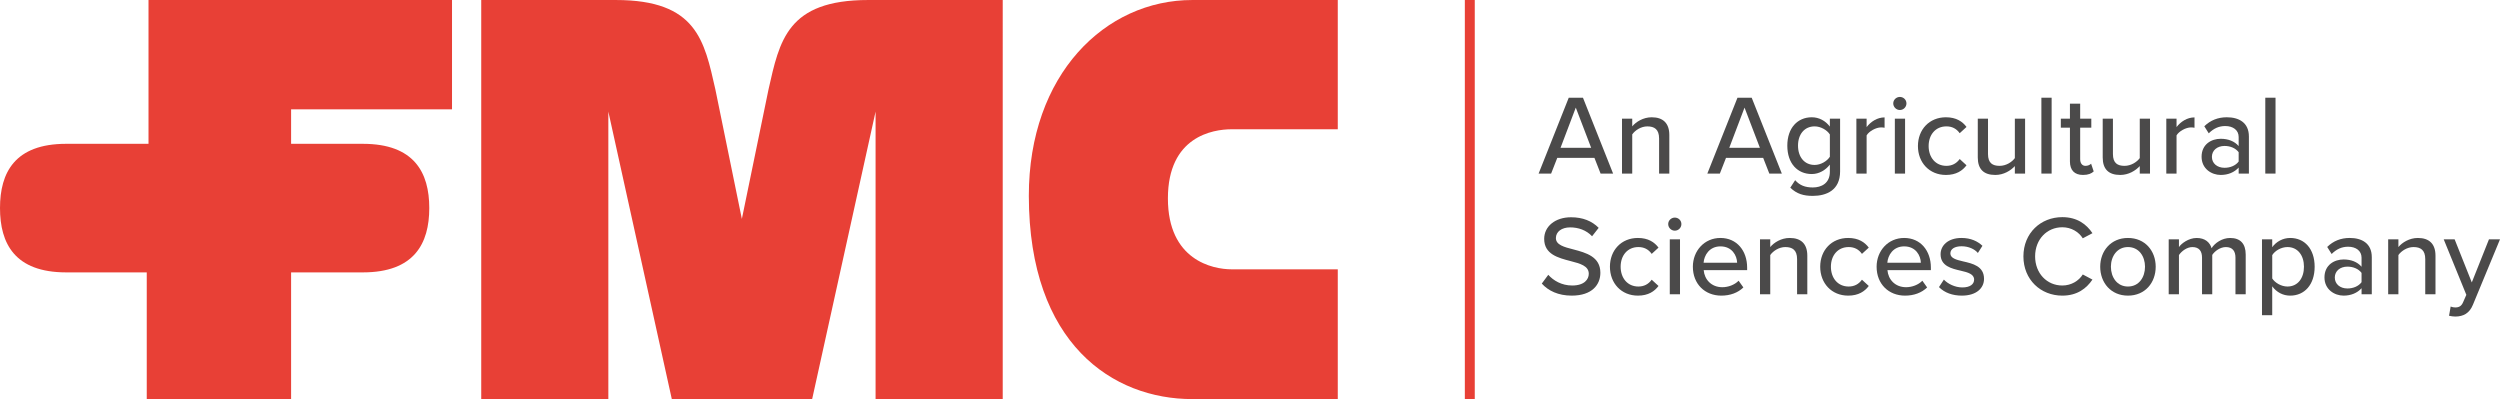
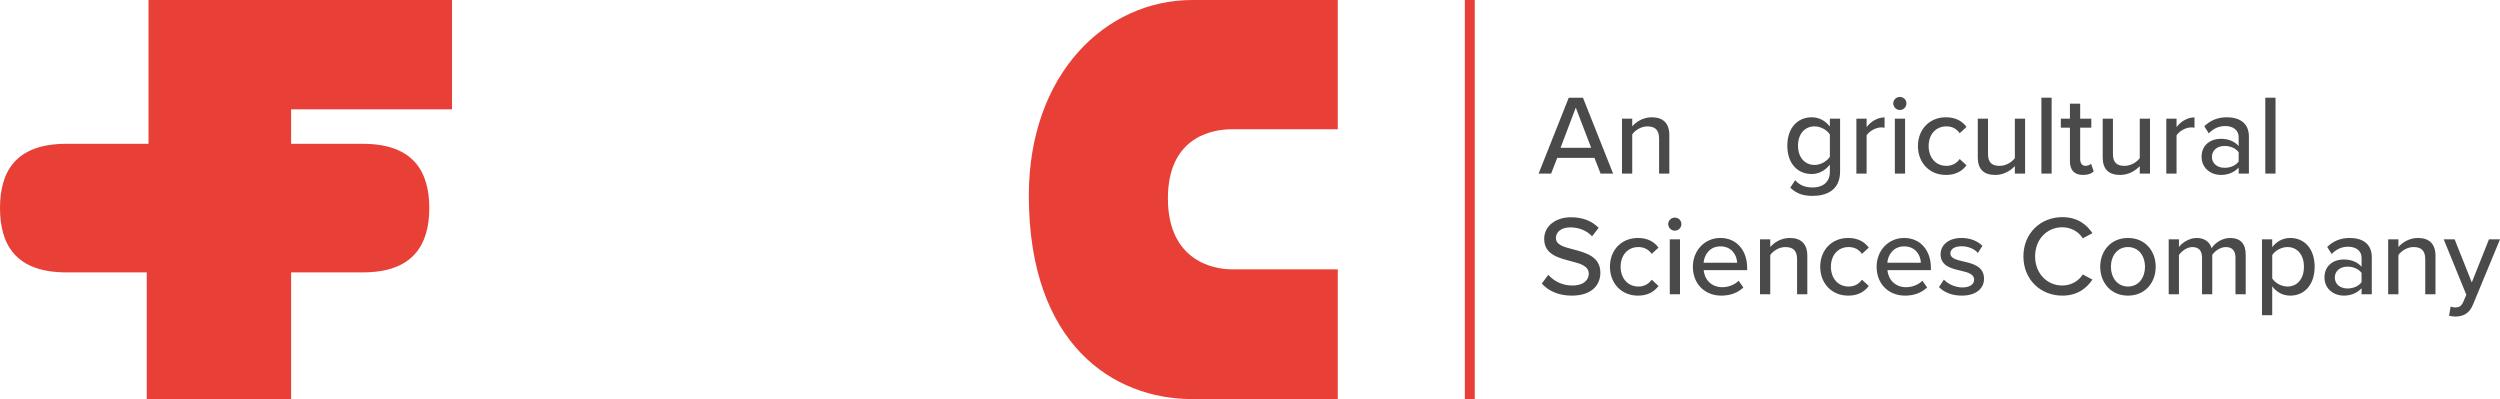
<svg xmlns="http://www.w3.org/2000/svg" version="1.1" id="Capa_1" x="0px" y="0px" width="208.776px" height="33.331px" viewBox="0 0 208.776 33.331" enable-background="new 0 0 208.776 33.331" xml:space="preserve">
  <g>
    <rect x="122.329" fill="#E84036" width="0.829" height="33.331" />
    <path fill="#4B4A4A" d="M130.322,12.341h2.556l-1.283-3.354L130.322,12.341z M133.153,13.186h-3.106l-0.513,1.311h-1.045   l2.517-6.336h1.188l2.517,6.336h-1.045L133.153,13.186z" />
-     <path fill="#4B4A4A" d="M144.413,12.341h2.556l-1.282-3.354L144.413,12.341z M147.244,13.186h-3.106l-0.513,1.311h-1.045   l2.517-6.336h1.188l2.517,6.336h-1.045L147.244,13.186z" />
    <rect x="170.477" y="8.16" fill="#4B4A4A" width="0.855" height="6.336" />
    <rect x="189.176" y="8.16" fill="#4B4A4A" width="0.854" height="6.336" />
    <path fill="#4B4A4A" d="M138.551,11.562c0-0.76-0.391-1.007-0.979-1.007c-0.531,0-1.016,0.323-1.263,0.665v3.277h-0.855V9.908   h0.855v0.646c0.305-0.371,0.912-0.76,1.625-0.76c0.968,0,1.472,0.513,1.472,1.482v3.22h-0.854V11.562z" />
    <path fill="#4B4A4A" d="M152.813,11.229c-0.238-0.371-0.76-0.675-1.273-0.675c-0.854,0-1.387,0.665-1.387,1.605   c0,0.95,0.532,1.615,1.387,1.615c0.514,0,1.035-0.313,1.273-0.684V11.229z M149.915,15.047c0.381,0.437,0.846,0.608,1.473,0.608   c0.712,0,1.425-0.342,1.425-1.311v-0.598c-0.353,0.456-0.894,0.788-1.51,0.788c-1.188,0-2.043-0.874-2.043-2.375   c0-1.472,0.854-2.365,2.043-2.365c0.598,0,1.139,0.285,1.51,0.779V9.908h0.854v4.408c0,1.577-1.148,2.042-2.279,2.042   c-0.77,0-1.33-0.161-1.881-0.684L149.915,15.047z" />
    <path fill="#4B4A4A" d="M155.027,9.909h0.855v0.703c0.351-0.456,0.893-0.808,1.5-0.808v0.865c-0.085-0.019-0.181-0.029-0.294-0.029   c-0.428,0-1.008,0.323-1.206,0.665v3.192h-0.855V9.909z" />
    <path fill="#4B4A4A" d="M158.239,9.909h0.854v4.588h-0.854V9.909z M158.106,8.636c0-0.304,0.256-0.542,0.551-0.542   c0.304,0,0.551,0.238,0.551,0.542c0,0.304-0.247,0.551-0.551,0.551C158.362,9.187,158.106,8.939,158.106,8.636" />
    <path fill="#4B4A4A" d="M162.504,9.794c0.865,0,1.388,0.361,1.72,0.807l-0.569,0.523c-0.276-0.389-0.647-0.57-1.112-0.57   c-0.902,0-1.482,0.693-1.482,1.643c0,0.95,0.58,1.653,1.482,1.653c0.465,0,0.836-0.19,1.112-0.57l0.569,0.523   c-0.332,0.446-0.854,0.807-1.72,0.807c-1.387,0-2.337-1.035-2.337-2.413C160.167,10.82,161.117,9.794,162.504,9.794" />
    <path fill="#4B4A4A" d="M168.262,13.869c-0.352,0.38-0.931,0.741-1.634,0.741c-0.979,0-1.463-0.494-1.463-1.463V9.908h0.854v2.954   c0,0.76,0.38,0.988,0.97,0.988c0.531,0,1.016-0.304,1.272-0.646V9.908h0.855v4.588h-0.855V13.869z" />
    <path fill="#4B4A4A" d="M172.861,13.48v-2.821h-0.76v-0.75h0.76V8.655h0.855v1.254h0.93v0.75h-0.93v2.631   c0,0.323,0.151,0.561,0.445,0.561c0.199,0,0.38-0.086,0.467-0.181l0.218,0.646c-0.18,0.171-0.446,0.294-0.894,0.294   C173.231,14.61,172.861,14.202,172.861,13.48" />
    <path fill="#4B4A4A" d="M178.694,13.869c-0.352,0.38-0.931,0.741-1.634,0.741c-0.979,0-1.462-0.494-1.462-1.463V9.908h0.854v2.954   c0,0.76,0.38,0.988,0.968,0.988c0.532,0,1.018-0.304,1.273-0.646V9.908h0.855v4.588h-0.855V13.869z" />
    <path fill="#4B4A4A" d="M180.909,9.909h0.855v0.703c0.351-0.456,0.893-0.808,1.5-0.808v0.865c-0.086-0.019-0.181-0.029-0.294-0.029   c-0.428,0-1.008,0.323-1.206,0.665v3.192h-0.855V9.909z" />
    <path fill="#4B4A4A" d="M186.951,12.711c-0.256-0.342-0.703-0.523-1.177-0.523c-0.618,0-1.057,0.371-1.057,0.912   c0,0.542,0.438,0.912,1.057,0.912c0.474,0,0.921-0.181,1.177-0.523V12.711z M186.951,13.993c-0.361,0.399-0.884,0.617-1.5,0.617   c-0.761,0-1.596-0.513-1.596-1.52c0-1.044,0.825-1.5,1.596-1.5c0.616,0,1.149,0.199,1.5,0.608v-0.76   c0-0.57-0.466-0.912-1.121-0.912c-0.522,0-0.969,0.199-1.377,0.608l-0.371-0.589c0.513-0.503,1.14-0.751,1.881-0.751   c0.998,0,1.843,0.437,1.843,1.606v3.096h-0.854V13.993z" />
    <path fill="#E84036" d="M111.719,33.328h-12.15c-6.613,0-13.639-4.583-13.651-16.968C85.911,6.221,92.295,0.001,99.568,0.001h12.15   v10.794h-8.867c-1.585,0-5.319,0.616-5.319,5.774c0,5.156,3.734,5.922,5.319,5.922h8.867V33.328z" />
    <path fill="#E84036" d="M30.304,22.747c4.287,0,5.545-2.408,5.545-5.373c0-2.963-1.258-5.364-5.545-5.364H24.31V9.133h13.438V0.002   H12.402V12.01H5.527C1.238,12.01,0,14.411,0,17.374c0,2.965,1.238,5.373,5.527,5.373h6.728v10.581H24.31V22.747H30.304z" />
-     <path fill="#E84036" d="M67.823,33.328L73.12,9.32v24.008h10.618V0.001H72.492c-6.757,0-7.392,3.398-8.312,7.463l-2.227,10.818   L59.74,7.464c-0.922-4.065-1.547-7.463-8.309-7.463H40.188v33.327h10.615V9.32l5.3,24.008H67.823z" />
    <path fill="#4B4A4A" d="M129.297,22.95c0.427,0.475,1.11,0.893,1.995,0.893c1.025,0,1.387-0.522,1.387-0.978   c0-0.665-0.723-0.855-1.529-1.064c-1.017-0.266-2.195-0.561-2.195-1.852c0-1.045,0.922-1.805,2.242-1.805   c0.979,0,1.747,0.313,2.309,0.883l-0.551,0.703c-0.484-0.513-1.149-0.741-1.834-0.741c-0.702,0-1.188,0.361-1.188,0.893   c0,0.57,0.684,0.75,1.473,0.95c1.035,0.275,2.242,0.598,2.242,1.947c0,0.988-0.684,1.909-2.394,1.909   c-1.13,0-1.957-0.408-2.498-1.006L129.297,22.95z" />
    <path fill="#4B4A4A" d="M136.783,19.872c0.865,0,1.388,0.361,1.72,0.807l-0.569,0.523c-0.276-0.389-0.647-0.57-1.112-0.57   c-0.902,0-1.482,0.693-1.482,1.643c0,0.95,0.58,1.653,1.482,1.653c0.465,0,0.836-0.19,1.112-0.57l0.569,0.523   c-0.332,0.446-0.854,0.807-1.72,0.807c-1.387,0-2.337-1.035-2.337-2.413C134.446,20.898,135.396,19.872,136.783,19.872" />
    <path fill="#4B4A4A" d="M139.444,19.986h0.854v4.588h-0.854V19.986z M139.312,18.713c0-0.304,0.257-0.542,0.551-0.542   c0.304,0,0.551,0.238,0.551,0.542s-0.247,0.551-0.551,0.551C139.568,19.265,139.312,19.018,139.312,18.713" />
    <path fill="#4B4A4A" d="M142.267,21.943h2.802c-0.02-0.608-0.427-1.368-1.396-1.368C142.751,20.575,142.313,21.316,142.267,21.943    M143.672,19.872c1.377,0,2.232,1.073,2.232,2.479v0.209h-3.628c0.065,0.779,0.636,1.425,1.557,1.425   c0.485,0,1.016-0.19,1.359-0.541l0.398,0.56c-0.456,0.446-1.103,0.684-1.843,0.684c-1.368,0-2.375-0.969-2.375-2.413   C141.373,20.945,142.332,19.872,143.672,19.872" />
    <path fill="#4B4A4A" d="M150.075,21.639c0-0.76-0.39-1.007-0.979-1.007c-0.531,0-1.016,0.323-1.262,0.665v3.277h-0.856v-4.588   h0.856v0.646c0.304-0.371,0.91-0.76,1.624-0.76c0.969,0,1.472,0.513,1.472,1.482v3.22h-0.855V21.639z" />
    <path fill="#4B4A4A" d="M154.343,19.872c0.863,0,1.387,0.361,1.719,0.807l-0.57,0.523c-0.274-0.389-0.646-0.57-1.11-0.57   c-0.903,0-1.482,0.693-1.482,1.643c0,0.95,0.579,1.653,1.482,1.653c0.465,0,0.836-0.19,1.11-0.57l0.57,0.523   c-0.332,0.446-0.855,0.807-1.719,0.807c-1.388,0-2.337-1.035-2.337-2.413C152.006,20.898,152.955,19.872,154.343,19.872" />
    <path fill="#4B4A4A" d="M157.611,21.943h2.802c-0.02-0.608-0.427-1.368-1.396-1.368C158.096,20.575,157.658,21.316,157.611,21.943    M159.017,19.872c1.377,0,2.232,1.073,2.232,2.479v0.209h-3.628c0.065,0.779,0.636,1.425,1.557,1.425   c0.485,0,1.017-0.19,1.359-0.541l0.399,0.56c-0.457,0.446-1.104,0.684-1.844,0.684c-1.368,0-2.375-0.969-2.375-2.413   C156.718,20.945,157.677,19.872,159.017,19.872" />
    <path fill="#4B4A4A" d="M162.334,23.349c0.313,0.342,0.921,0.655,1.539,0.655c0.645,0,0.986-0.266,0.986-0.655   c0-0.456-0.521-0.608-1.11-0.741c-0.779-0.18-1.69-0.389-1.69-1.377c0-0.731,0.626-1.359,1.747-1.359   c0.789,0,1.359,0.285,1.748,0.656l-0.38,0.598c-0.267-0.323-0.779-0.56-1.359-0.56c-0.579,0-0.939,0.228-0.939,0.598   c0,0.399,0.493,0.532,1.063,0.665c0.798,0.181,1.748,0.399,1.748,1.454c0,0.788-0.646,1.405-1.853,1.405   c-0.77,0-1.443-0.237-1.909-0.712L162.334,23.349z" />
    <path fill="#4B4A4A" d="M168.976,21.411c0-1.947,1.444-3.277,3.248-3.277c1.244,0,2.023,0.598,2.517,1.339l-0.807,0.428   c-0.333-0.532-0.96-0.922-1.71-0.922c-1.282,0-2.271,1.007-2.271,2.432c0,1.415,0.988,2.432,2.271,2.432   c0.75,0,1.377-0.39,1.71-0.922l0.807,0.428c-0.503,0.741-1.272,1.339-2.517,1.339C170.42,24.688,168.976,23.358,168.976,21.411" />
    <path fill="#4B4A4A" d="M179.131,22.275c0-0.864-0.503-1.643-1.425-1.643c-0.911,0-1.424,0.779-1.424,1.643   c0,0.874,0.513,1.653,1.424,1.653C178.628,23.929,179.131,23.149,179.131,22.275 M175.389,22.275c0-1.32,0.894-2.403,2.317-2.403   c1.435,0,2.317,1.083,2.317,2.403c0,1.33-0.883,2.413-2.317,2.413C176.282,24.688,175.389,23.605,175.389,22.275" />
    <path fill="#4B4A4A" d="M186.685,21.516c0-0.532-0.237-0.883-0.798-0.883c-0.465,0-0.922,0.323-1.141,0.655v3.287h-0.854v-3.059   c0-0.532-0.229-0.883-0.807-0.883c-0.447,0-0.894,0.332-1.12,0.665v3.277h-0.856v-4.588h0.856v0.646   c0.188-0.285,0.797-0.76,1.48-0.76c0.693,0,1.103,0.361,1.244,0.855c0.267-0.428,0.874-0.855,1.548-0.855   c0.846,0,1.303,0.465,1.303,1.387v3.315h-0.855V21.516z" />
    <path fill="#4B4A4A" d="M191.027,20.632c-0.522,0-1.044,0.304-1.272,0.674v1.948c0.229,0.361,0.75,0.674,1.272,0.674   c0.856,0,1.378-0.693,1.378-1.653C192.405,21.326,191.884,20.632,191.027,20.632 M188.9,26.322v-6.336h0.854v0.656   c0.332-0.456,0.884-0.77,1.5-0.77c1.197,0,2.043,0.903,2.043,2.403c0,1.501-0.846,2.413-2.043,2.413c-0.598,0-1.13-0.275-1.5-0.779   v2.413H188.9z" />
-     <path fill="#4B4A4A" d="M197.214,22.789c-0.257-0.342-0.703-0.523-1.178-0.523c-0.618,0-1.056,0.371-1.056,0.912   c0,0.542,0.438,0.912,1.056,0.912c0.475,0,0.921-0.181,1.178-0.523V22.789z M197.214,24.071c-0.361,0.399-0.885,0.617-1.5,0.617   c-0.762,0-1.597-0.513-1.597-1.52c0-1.045,0.826-1.5,1.597-1.5c0.615,0,1.148,0.199,1.5,0.608v-0.76   c0-0.57-0.467-0.912-1.121-0.912c-0.522,0-0.97,0.199-1.377,0.608l-0.371-0.589c0.513-0.503,1.14-0.751,1.881-0.751   c0.998,0,1.843,0.437,1.843,1.606v3.096h-0.854V24.071z" />
+     <path fill="#4B4A4A" d="M197.214,22.789c-0.257-0.342-0.703-0.523-1.178-0.523c-0.618,0-1.056,0.371-1.056,0.912   c0,0.542,0.438,0.912,1.056,0.912c0.475,0,0.921-0.181,1.178-0.523V22.789z M197.214,24.071c-0.361,0.399-0.885,0.617-1.5,0.617   c-0.762,0-1.597-0.513-1.597-1.52c0-1.045,0.826-1.5,1.597-1.5c0.615,0,1.148,0.199,1.5,0.608v-0.76   c0-0.57-0.467-0.912-1.121-0.912c-0.522,0-0.97,0.199-1.377,0.608l-0.371-0.589c0.513-0.503,1.14-0.751,1.881-0.751   c0.998,0,1.843,0.437,1.843,1.606v3.096h-0.854z" />
    <path fill="#4B4A4A" d="M202.534,21.639c0-0.76-0.39-1.007-0.979-1.007c-0.531,0-1.016,0.323-1.263,0.665v3.277h-0.855v-4.588   h0.855v0.646c0.304-0.371,0.911-0.76,1.625-0.76c0.968,0,1.472,0.513,1.472,1.482v3.22h-0.855V21.639z" />
    <path fill="#4B4A4A" d="M205.034,25.676c0.313,0,0.522-0.105,0.665-0.447l0.266-0.607l-1.89-4.636h0.912l1.434,3.6l1.434-3.6h0.922   l-2.261,5.462c-0.294,0.722-0.798,0.978-1.463,0.988c-0.142,0-0.398-0.029-0.532-0.067l0.134-0.769   C204.758,25.647,204.92,25.676,205.034,25.676" />
  </g>
</svg>